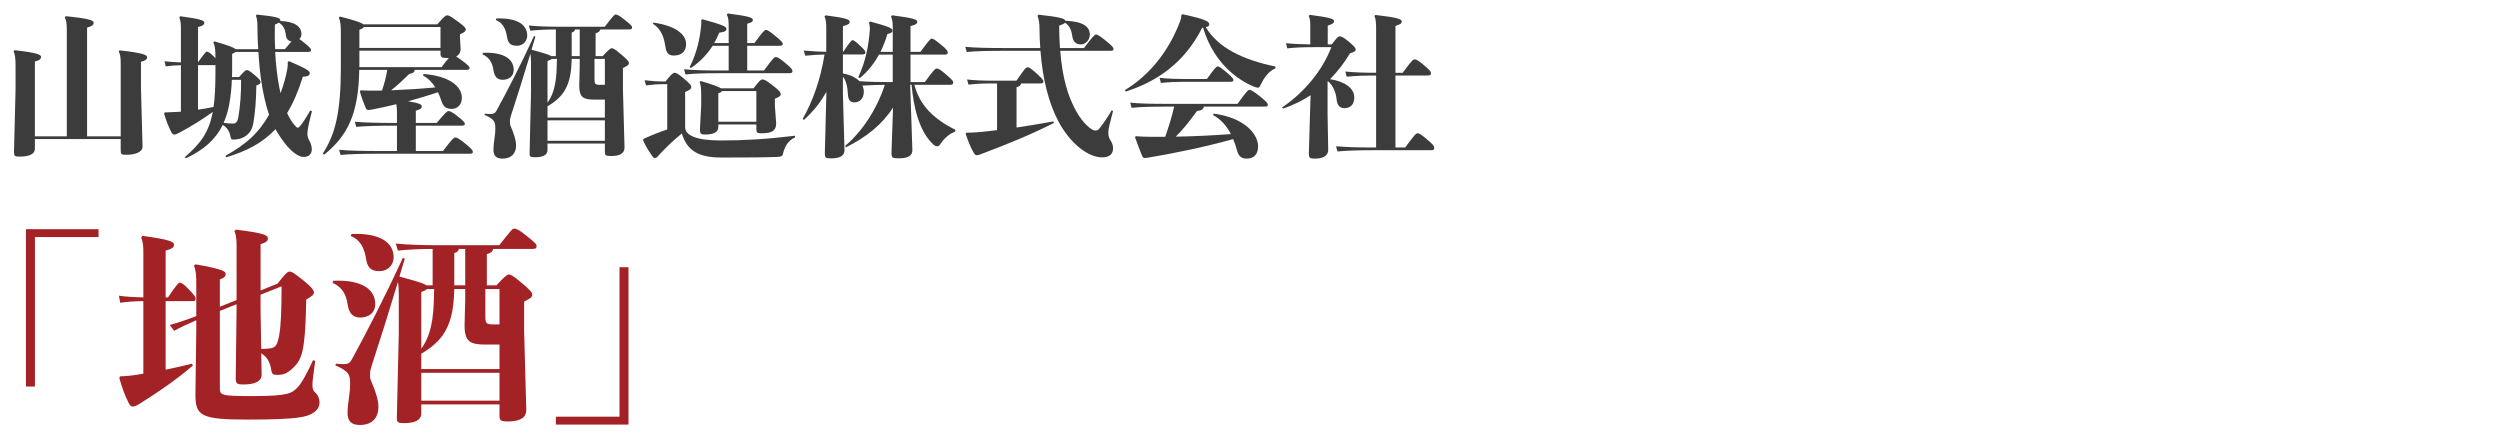
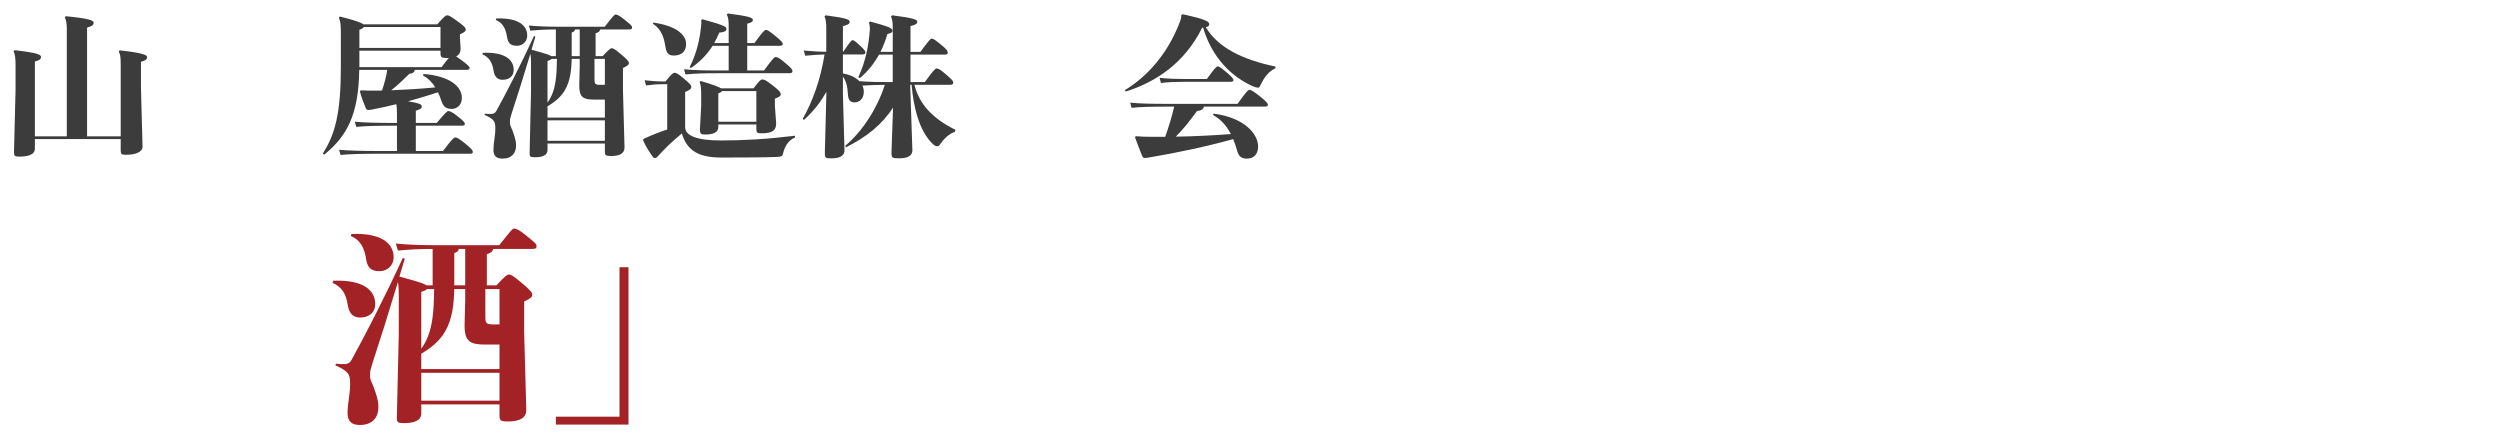
<svg xmlns="http://www.w3.org/2000/svg" viewBox="0 0 350 62">
-   <path d="m13.799 32.088v1.106h-8.909v20.922h-1.26v-22.028z" fill="#a32225" />
-   <path d="m20.07 42.156c-1.35.029-2.34.087-3.24.232l-.18-.989c.99.146 2.04.204 3.42.233v-6.227c0-.814-.03-1.455-.3-2.183l.18-.203c3.84.523 4.41.844 4.41 1.222 0 .35-.18.582-1.17.844v6.547h.33c1.11-1.659 1.5-2.066 1.62-2.066.24 0 .57.204 1.08.728.93.96 1.17 1.251 1.17 1.484 0 .291-.09.378-.42.378h-3.78v9.603c1.26-.262 2.52-.553 3.689-.844l.12.262c-2.25 1.949-4.77 3.666-7.5 5.383-.48.291-.72.35-.93.35s-.39-.116-.54-.466c-.54-1.019-.99-2.328-1.32-3.521l.09-.233c.9-.029 1.74-.116 2.61-.262.21-.029.45-.087.66-.116v-10.155zm18.78-2.444c.99-1.251 1.38-1.688 1.65-1.688.36 0 .66.174 2.1 1.338 1.14.931 1.35 1.338 1.35 1.6 0 .291-.3.524-1.08.989-.06 2.881-.12 4.423-.33 6.053-.21 1.571-.48 2.532-1.5 3.492-.9.873-1.47.989-2.25.989-.54 0-.72-.087-.81-.669-.15-.99-.51-1.804-1.41-2.357l.06 2.968c0 1.077-1.17 1.397-2.52 1.397-.96 0-1.11-.117-1.11-.931l.12-9.632v-.669l-2.34.931v10.796c0 .989.06 1.135 4.56 1.135 5.16 0 5.49-.437 6.24-1.135.63-.611 1.44-2.124 2.25-3.899l.3.117c-.27 1.891-.39 2.91-.39 3.317 0 .495.06.815.42 1.135.33.291.57.757.57 1.397 0 .611-.36 1.135-1.05 1.513-.78.437-1.83.844-9 .844-6.57 0-7.32-.523-7.32-3.492l.12-9.166v-1.251c-1.26.553-2.22.989-3.09 1.484l-.63-.815c1.14-.32 2.28-.698 3.72-1.251v-4.51c0-1.164-.03-1.805-.33-2.532l.21-.204c3.69.64 4.23.989 4.23 1.31 0 .349-.09.523-.81.814v3.812l2.34-.931v-7.711c0-.96-.12-1.514-.3-1.95l.21-.203c3.93.494 4.47.785 4.47 1.193 0 .437-.21.582-1.02.844v6.489l2.37-.96zm-2.371 3.52.09 5.616c.57 0 1.05-.029 1.32-.087.69-.146.93-.378 1.2-1.833.24-1.309.33-3.608.33-6.838l-2.94 1.164v1.979z" fill="#a32225" />
  <path d="m46.65 39.305c4.17-.175 5.88 1.31 5.88 3.259 0 1.28-.96 1.892-2.13 1.892-.93 0-1.53-.553-1.71-1.717-.24-1.688-.9-2.59-2.13-3.143zm13.92-4.452c-1.86 0-3.51.087-4.86.232l-.3-.989c1.71.175 3.72.233 5.82.233h8.669c1.62-2.066 1.86-2.328 2.07-2.328.24 0 .66.116 1.68.96 1.29 1.048 1.47 1.193 1.47 1.513 0 .291-.12.378-.66.378h-5.43c-.06.378-.33.582-.87.728v4.364h1.35c1.02-1.135 1.5-1.513 1.71-1.513.27 0 .6.146 1.77 1.135 1.23 1.019 1.53 1.426 1.53 1.659 0 .378-.21.524-1.14.989v4.161l.3 11c0 1.192-.99 1.629-2.58 1.629-1.05 0-1.17-.174-1.17-.814v-1.571h-10.95v1.251c0 1.048-1.08 1.368-2.4 1.368-.93 0-1.02-.146-1.02-.757l.27-11.756v-5.383c0-.844-.03-1.426-.12-1.862-1.44 4.772-2.52 8.177-3.57 11.377-.27.873-.33 1.135-.33 1.426 0 .32-.03.641.12.989.63 1.426 1.05 2.735 1.05 3.696 0 1.426-.78 2.532-2.61 2.532-1.26 0-1.71-.641-1.71-1.659 0-.669.09-1.484.21-2.27.09-.64.15-1.28.15-1.746 0-1.368-.12-1.804-2.07-2.677l.09-.232c.42.058.6.058 1.17.058.42 0 .75-.116 1.02-.611 1.92-3.492 4.56-8.584 7.169-14.258l.27.116c-.27.873-.51 1.717-.75 2.503 1.05.291 2.1.553 3.12.902.21.087.45.174.66.32h.87v-5.092zm-11.369-2.096c4.169-.174 5.91 1.309 5.91 3.259 0 1.076-.81 1.949-1.98 1.949-1.32 0-1.71-.611-1.89-1.775-.24-1.513-.84-2.648-2.13-3.143l.09-.291zm20.729 15.481h-1.98c-2.13 0-2.91-.408-2.91-2.677l.09-3.579v-1.513h-1.53c-.06 2.065-.24 4.19-1.32 5.994-.78 1.338-1.98 2.27-3.3 3.055v2.153h10.95v-3.434zm-10.17-7.769c-.09.146-.33.232-.78.407v7.943c1.74-2.386 1.74-5.558 1.8-8.351h-1.02zm10.17 11.726h-10.95v3.899h10.95zm-4.8-12.251v-5.092h-.9c-.03.262-.18.437-.63.582v4.51zm4.8.525h-1.98v3.928c0 .844.15 1.019 1.05 1.019h.93v-4.946z" fill="#a32225" />
  <path d="m77.821 59.44v-1.105h8.909v-20.922h1.26v22.027z" fill="#a32225" />
  <g fill="#3c3c3c">
    <path d="m9.352 19.089v-14.879c0-1.025-.088-1.409-.286-1.793l.154-.149c3.256.32 3.895.598 3.895.896 0 .32-.198.491-.924.705v15.22h4.708v-10.076c0-1.089-.066-1.409-.286-1.814l.154-.149c3.146.342 3.828.641 3.828.939s-.198.491-.858.661v3.736l.22 8.154c0 .726-.968 1.131-2.289 1.131-.682 0-.77-.085-.77-.662v-1.537h-12.013v1.366c0 .726-.792 1.089-2.156 1.089-.66 0-.77-.085-.77-.662l.22-8.73v-3.352c0-1.089-.088-1.623-.286-2.007l.154-.149c3.19.363 3.696.619 3.696.939 0 .277-.176.47-.858.641v10.481h4.467z" />
-     <path d="m38.525 7.263c.088 1.687.264 3.352.572 4.953.066.277.11.555.176.833.44-1.153.748-2.306.946-3.373.066-.406.088-.683.066-1.025l.198-.085c2.641 1.152 2.883 1.388 2.883 1.687s-.308.47-.968.491c-.66 2.092-1.364 3.714-2.2 5.081.286.619.616 1.195 1.012 1.665.264.32.352.384.462.384.132 0 .198-.042.484-.406.484-.64.88-1.28 1.276-2.006l.242.107c-.462 1.771-.638 2.625-.638 3.159 0 .427.132.704.286.982.176.32.33.769.33 1.196 0 .555-.33 1.067-1.122 1.067-.748 0-1.87-.726-3.146-2.583-.286-.406-.55-.833-.814-1.302-1.914 2.007-4.137 3.096-6.887 3.928l-.132-.192c2.993-1.708 4.599-3.117 6.117-5.764-.462-1.345-.858-3.01-1.166-5.251-.11-.79-.242-2.07-.33-3.543h-3.212c-.066.085-.198.171-.462.278v1.942c0 .448 0 .875-.022 1.302h.99c.682-.769.902-.981 1.079-.981s.418.106 1.188.769c.572.491.748.704.748.918s-.198.341-.594.469c-.022 2.071-.176 3.842-.418 5.251-.11.641-.352 1.26-.946 1.729-.704.555-1.496.598-1.914.598-.22 0-.286-.086-.352-.491-.088-.513-.396-1.174-1.078-1.559-1.012 2.071-2.641 3.458-5.105 4.654l-.22-.128c2.244-1.942 3.388-3.5 3.938-6.34-1.562 1.089-2.86 1.921-4.687 2.903-.352.192-.55.256-.704.256s-.286-.085-.418-.341c-.396-.747-.749-1.708-1.012-2.583l.088-.17c.682-.021 1.298-.043 1.958-.086l.308-.021v-6.511c-.858.021-1.518.086-2.134.171l-.154-.726c.682.085 1.386.149 2.288.171v-4.718c0-.598-.022-1.067-.22-1.601l.132-.149c2.948.384 3.367.619 3.367.896 0 .256-.132.427-.88.619v4.931c.836-1.195 1.122-1.494 1.232-1.494.176 0 .418.149.814.533l.396.385c0-1.238-.088-1.836-.308-2.199l.154-.149c2.178.619 2.794.896 2.948 1.089h3.19c-.066-.982-.11-2.028-.11-3.074 0-.747-.044-1.217-.22-1.622l.132-.149c2.75.277 3.3.47 3.3.811v.085c1.958.085 2.948.747 2.948 1.836 0 .277-.11.534-.286.704.198.128.462.32.814.619.726.619.814.726.814.896 0 .214-.11.278-.44.278h-4.577zm-10.804 1.857v6.233c.726-.085 1.452-.234 2.178-.384.198-1.345.264-2.989.264-5.06v-.79h-2.442zm4.731 2.05c-.022 1.131-.154 2.284-.352 3.394-.154.896-.418 1.793-.792 2.625.638.107 1.056.107 1.364.107.374 0 .594-.32.682-.811.286-1.559.418-3.565.396-5.315zm7.437-4.291c.418-.491.704-.833.924-1.089-.418-.042-.748-.299-.814-1.003-.088-.705-.286-1.153-.946-1.623-.11.085-.308.171-.572.278-.022 1.152-.022 2.305.044 3.437z" />
    <path d="m64.485 6.815c0 .555-.242.896-.616 1.088.176.107.418.278.792.555.902.683 1.079.875 1.079 1.067s-.11.256-.462.256h-7.217c-.044.363-.264.491-.748.555-.88.854-1.65 1.602-2.553 2.306 2.068-.085 4.137-.213 6.183-.405-.506-.812-1.056-1.303-1.716-1.665l.066-.214c3.631.277 5.369 1.729 5.369 3.352 0 .961-.638 1.537-1.43 1.537-.682 0-1.144-.256-1.408-1.046-.154-.491-.33-.896-.506-1.281-1.386.448-2.772.875-4.181 1.26 1.584.256 1.914.448 1.914.726s-.198.384-.836.598v1.708h2.926c1.145-1.366 1.475-1.665 1.628-1.665.176 0 .506.106 1.21.662.946.748 1.101.939 1.101 1.131s-.132.256-.462.256h-6.403v3.543h3.807c1.21-1.601 1.518-1.9 1.716-1.9s.462.107 1.386.854 1.078.982 1.078 1.174-.11.256-.462.256h-12.674c-2.267 0-4.247.042-5.391.171l-.198-.726c1.276.128 3.256.171 5.589.171h2.508v-3.543h-.528c-2.046 0-4.026.042-5.171.17l-.198-.726c1.276.128 3.322.171 5.369.171h.528v-1.409c0-.533-.022-.918-.088-1.217-1.122.278-2.244.534-3.388.747-.132.021-.352.064-.506.064-.198 0-.308-.064-.418-.342-.242-.576-.594-1.494-.792-2.263l.132-.149c.726.043 1.519.064 2.333.043.22 0 .44 0 .638-.021.308-.939.594-1.9.726-2.882h-3.917c-.088 6.19-1.672 9.265-4.907 11.869l-.198-.149c1.738-2.69 2.53-5.7 2.53-12.146v-4.568c0-1.281-.044-1.814-.286-2.327l.154-.149c2.134.534 2.992.854 3.278 1.089h10.364c.88-1.024 1.166-1.26 1.364-1.26.264 0 .506.149 1.43.812.946.683 1.188.96 1.188 1.152 0 .256-.22.448-.814.684v.533l.088 1.495zm-2.816-3.031h-10.738c-.066.128-.242.256-.616.384v2.54h11.354zm.858 4.333c-.748 0-.858-.107-.858-.747v-.278h-11.354v2.306h11.507c.462-.619.771-1.025 1.012-1.281h-.308z" />
    <path d="m67.606 7.392c3.059-.128 4.312.96 4.312 2.391 0 .939-.704 1.388-1.562 1.388-.682 0-1.122-.406-1.254-1.26-.176-1.238-.66-1.9-1.562-2.306zm10.21-3.267c-1.364 0-2.574.064-3.564.171l-.22-.726c1.254.128 2.729.171 4.269.171h6.359c1.188-1.516 1.364-1.708 1.518-1.708.176 0 .484.085 1.232.704.946.769 1.079.875 1.079 1.11 0 .213-.088.277-.484.277h-3.982c-.044.277-.242.427-.638.534v3.202h.99c.748-.833 1.1-1.11 1.254-1.11.198 0 .44.106 1.298.833.902.747 1.122 1.046 1.122 1.217 0 .277-.154.384-.836.726v3.053l.22 8.069c0 .875-.726 1.196-1.892 1.196-.77 0-.858-.128-.858-.598v-1.153h-8.031v.918c0 .769-.792 1.003-1.76 1.003-.682 0-.748-.106-.748-.555l.198-8.624v-3.949c0-.619-.022-1.046-.088-1.366-1.056 3.501-1.848 5.998-2.618 8.347-.198.64-.242.832-.242 1.046 0 .235-.022.47.088.726.462 1.046.77 2.007.77 2.711 0 1.046-.572 1.857-1.914 1.857-.924 0-1.254-.47-1.254-1.217 0-.491.066-1.089.154-1.665.066-.47.11-.939.11-1.281 0-1.003-.088-1.324-1.518-1.964l.066-.171c.308.042.44.042.858.042.308 0 .55-.085.749-.448 1.408-2.562 3.344-6.297 5.258-10.46l.198.085c-.198.64-.374 1.259-.55 1.836.77.213 1.54.406 2.288.662.154.064.33.128.484.235h.638v-3.736zm-8.339-1.537c3.058-.128 4.334.961 4.334 2.391 0 .79-.594 1.43-1.452 1.43-.968 0-1.254-.448-1.386-1.302-.176-1.11-.616-1.943-1.562-2.306l.066-.214zm15.204 11.357h-1.452c-1.562 0-2.135-.299-2.135-1.964l.066-2.625v-1.11h-1.122c-.044 1.516-.176 3.074-.968 4.397-.572.982-1.452 1.665-2.42 2.241v1.58h8.031zm-7.459-5.7c-.066.106-.242.171-.572.299v5.828c1.276-1.751 1.276-4.078 1.32-6.127zm7.459 8.603h-8.031v2.861h8.031zm-3.52-8.987v-3.736h-.66c-.022.192-.132.32-.462.427v3.309zm3.52.384h-1.452v2.882c0 .619.11.747.77.747h.682z" />
    <path d="m93.413 11.789h-.572c-.902 0-1.364.042-2.398.17l-.198-.726c1.166.128 1.694.171 2.596.171h.33c.704-.875 1.034-1.217 1.254-1.217s.462.086 1.298.79c.902.769 1.056.961 1.056 1.195 0 .277-.198.427-.858.705v4.931c0 1.153 1.584 1.857 4.973 1.857 3.19 0 6.381-.171 10.408-.662v.235c-.946.427-1.43 1.238-1.672 2.242-.088.363-.176.47-.88.491-1.54.064-4.334.085-7.701.085-3.103 0-4.841-.854-5.589-3.373-1.43 1.174-2.398 2.135-3.367 3.202-.132.149-.22.235-.418.235-.154 0-.22-.064-.396-.32-.528-.769-.902-1.366-1.254-2.178l.088-.192c1.32-.598 2.266-.96 3.3-1.302v-6.34zm-1.914-8.624c3.125.448 4.555 1.665 4.555 3.01 0 1.046-.66 1.601-1.738 1.601-.792 0-1.034-.47-1.144-1.174-.176-1.067-.418-2.412-1.782-3.288l.11-.149zm10.517 2.86v-2.178c0-.854-.022-1.366-.264-1.814l.154-.149c2.926.384 3.499.576 3.499.918 0 .256-.286.384-.792.512v2.711h1.012c1.056-1.431 1.386-1.836 1.584-1.836s.374.063 1.298.811c.924.747 1.078.96 1.078 1.153s-.11.256-.462.256h-4.511v3.458h2.354c1.254-1.729 1.453-1.878 1.65-1.878.22 0 .462.106 1.254.769.946.79 1.078.981 1.078 1.174 0 .256-.132.32-.506.32h-10.055c-1.937 0-3.103.042-4.423.171l-.198-.726c1.408.128 2.684.17 4.621.17h1.628v-3.458h-2.244c-.704 1.11-1.672 2.178-3.037 3.117l-.176-.128c1.012-2.006 1.43-4.056 1.584-5.636.044-.427.066-.662.022-.939l.176-.128c2.86.79 3.366 1.025 3.366 1.345 0 .277-.22.448-1.012.533-.198.47-.418.961-.704 1.452h2.024zm-1.452 11.741c0 .684-.55 1.067-1.804 1.067-.616 0-.77-.085-.77-.726l.176-3.287v-1.559c0-.982-.066-1.43-.22-1.771l.154-.149c1.804.533 2.552.832 2.838 1.024h4.555c.836-1.067.99-1.238 1.232-1.238.264 0 .484.085 1.342.747.924.705 1.232 1.025 1.232 1.302 0 .256-.154.384-.814.64v1.004l.176 2.455c0 .96-.484 1.388-2.046 1.388-.616 0-.726-.085-.726-.619v-.619h-5.325zm5.325-.726v-4.291h-4.818c-.044.128-.198.214-.506.32v3.971h5.325z" />
    <path d="m124.984 7.647h-1.915c-.66 1.174-1.518 2.306-2.684 3.287l-.22-.128c1.056-2.263 1.452-4.504 1.606-6.575.022-.363 0-.64-.11-1.088l.176-.128c2.486.683 3.103.896 3.103 1.281 0 .214-.088.299-.704.47-.242.833-.572 1.687-.968 2.498h1.716v-3.373c0-.598-.022-1.067-.242-1.602l.154-.149c3.08.385 3.521.619 3.521.896 0 .257-.154.427-.946.619v3.608h1.386c1.188-1.601 1.408-1.857 1.584-1.857.22 0 .462.17 1.254.811.858.683.99.917.99 1.174 0 .192-.132.256-.506.256h-4.708v3.843h2.002c1.21-1.644 1.452-1.9 1.65-1.9.264 0 .528.149 1.298.812.902.769 1.034.939 1.034 1.174 0 .214-.132.299-.506.299h-4.929c.66 2.626 2.442 4.675 5.743 6.298l-.066.277c-.771.256-1.519.939-1.98 1.622-.22.32-.308.406-.506.406s-.374-.085-.638-.341c-1.937-1.857-2.685-5.252-2.949-8.262h-.198l.308 9.137c0 .939-.858 1.152-1.937 1.152-.88 0-.99-.085-.99-.768l.22-6.34c-1.496 2.349-3.696 4.12-6.601 5.572l-.088-.213c2.53-2.156 4.511-5.358 5.545-8.539-1.034 0-2.09.043-3.146.107.132.277.198.576.198.854 0 1.067-.682 1.494-1.298 1.494-.572 0-.88-.299-.924-1.11-.066-1.238-.308-2.006-.704-2.476v2.476l.22 7.792c0 .939-.88 1.152-1.848 1.152-.792 0-.902-.021-.902-.768l.22-8.539c-.836 1.451-1.716 2.625-3.146 3.928l-.176-.149c1.43-2.498 2.508-5.551 3.059-9.009-.858.021-1.606.064-2.707.171l-.198-.726c1.32.106 2.178.171 3.146.171v-3.352c0-.598-.022-1.067-.242-1.602l.154-.149c3.015.385 3.367.619 3.367.896 0 .257-.154.427-.946.619v3.587h.044c.968-1.388 1.145-1.623 1.298-1.623s.352.107 1.034.748c.594.555.77.768.77.939 0 .256-.132.32-.506.32h-2.641v2.647c.858.17 1.694.469 2.311 1.088 1.386.107 2.75.128 4.356.128h.308v-3.843z" />
-     <path d="m145.4 2.055c2.927.32 3.697.533 3.763.854 2.42.085 3.411.79 3.411 1.943 0 .768-.616 1.366-1.254 1.366s-1.056-.363-1.166-.982c-.154-1.046-.396-1.644-1.056-2.05-.132.15-.418.278-.814.406 0 1.131.044 2.156.11 3.138h3.366c1.056-1.409 1.475-1.9 1.672-1.9s.462.128 1.386.875 1.078.96 1.078 1.152-.11.256-.462.256h-6.997c.286 3.671 1.034 6.34 2.244 8.475.968 1.729 2.156 2.689 2.663 2.689.286 0 .418-.085.616-.342.638-.811 1.188-1.644 1.672-2.497l.198.106c-.418 1.58-.66 2.476-.66 2.946 0 .341.022.769.308 1.174.198.299.352.662.352 1.088 0 .833-.528 1.281-1.518 1.281-1.958 0-4.467-1.899-6.139-5.059-1.32-2.476-2.2-5.849-2.508-9.862h-4.929c-2.266 0-4.247.042-5.391.17l-.198-.726c1.276.128 3.256.171 5.589.171h4.907c-.066-.854-.11-1.75-.11-2.668 0-.768-.088-1.387-.286-1.857l.154-.149zm-5.809 9.627h-.506c-1.606 0-2.464.042-3.499.17l-.198-.726c.88.106 2.134.171 3.696.171h3.212c1.167-1.687 1.342-1.879 1.584-1.879.198 0 .418.128 1.298.918.792.726.902.896.902 1.067 0 .214-.11.278-.44.278h-2.685c-.044.277-.198.406-.638.534v5.636c1.628-.235 3.388-.534 5.17-.854l.066.213c-3.168 1.622-6.667 3.031-10.121 4.333-.374.149-.55.192-.704.192-.132 0-.242-.085-.44-.405-.396-.662-.77-1.623-1.1-2.604l.132-.149c.704 0 1.364-.043 2.046-.106.682-.064 1.431-.149 2.223-.257v-6.532z" />
    <path d="m168.302 3.891c-2.464 4.91-6.381 7.557-10.694 8.923l-.132-.192c3.344-2.028 5.941-5.208 7.503-9.051.33-.79.418-1.067.396-1.452l.198-.128c3.433.747 3.719 1.067 3.719 1.409 0 .171-.066.32-.484.405 1.738 2.903 5.215 4.568 9.748 5.508v.256c-.968.427-1.562 1.281-2.002 2.178-.176.384-.264.534-.418.534s-.396-.064-.748-.213c-3.015-1.345-5.721-4.035-6.953-8.197l-.132.021zm.242 11.036c-.066.342-.308.534-.968.619-1.123 1.537-1.958 2.583-2.971 3.586 2.575-.042 5.149-.17 7.723-.362-.594-1.132-1.386-2.05-2.508-2.669l.088-.192c4.445.577 6.227 2.946 6.227 4.589 0 1.025-.528 1.708-1.584 1.708-.749 0-1.145-.32-1.364-1.131-.154-.577-.33-1.11-.55-1.601-3.763 1.046-7.855 1.921-11.948 2.604-.132.021-.286.042-.396.042-.154 0-.286-.042-.396-.299-.33-.768-.704-1.835-.99-2.583l.088-.17c.792.063 1.386.085 2.245.085h1.892c.484-1.388.924-2.796 1.254-4.227h-1.012c-2.267 0-3.807.043-4.951.171l-.198-.726c1.276.128 2.816.17 5.149.17h9.879c1.232-1.708 1.474-1.964 1.672-1.964s.572.192 1.496.939c.924.748 1.078.961 1.078 1.153s-.11.256-.462.256h-8.494zm.418-3.864c1.056-1.473 1.342-1.772 1.518-1.772.198 0 .462.192 1.21.812.836.704.99.939.99 1.11 0 .192-.154.235-.418.235h-6.337c-1.034 0-2.464.043-3.389.171l-.198-.726c1.056.128 2.552.171 3.586.171h3.037z" />
-     <path d="m186.452 6.217c.704-.939.902-1.131 1.1-1.131.242 0 .616.171 1.408.854.748.641.836.833.836 1.025 0 .17-.132.299-.792.491-.77 1.303-1.716 2.52-2.794 3.629 2.046.32 3.389 1.26 3.389 2.541 0 .875-.418 1.516-1.386 1.516-.572 0-.99-.341-1.078-1.153-.11-1.152-.572-2.092-1.232-2.625l-.044.064v4.525l.088 5.038c0 .896-.858 1.217-1.826 1.217-.77 0-.88-.085-.88-.769l.154-5.337.088-2.775c-1.166.769-2.464 1.409-3.851 1.878l-.132-.171c3.081-2.07 5.655-5.187 6.887-8.432h-2.288c-1.474 0-2.838.042-3.873.171l-.198-.726c.99.107 2.179.149 3.411.171v-2.519c0-.79-.044-1.089-.22-1.473l.154-.149c2.816.362 3.389.576 3.389.875 0 .277-.198.405-.88.641v2.625h.572zm9.923 3.971c1.254-1.708 1.474-1.878 1.672-1.878.242 0 .462.107 1.276.79.902.768 1.012.917 1.012 1.153 0 .256-.132.32-.528.32h-4.445v10.075h1.364c1.276-1.729 1.496-1.985 1.738-1.985s.484.149 1.298.833c.924.769 1.034.982 1.034 1.217 0 .256-.132.32-.528.32h-8.251c-1.716 0-3.454.042-4.774.171l-.198-.726c1.475.128 3.257.17 4.973.17h.638v-10.075h-.11c-1.716 0-2.685.042-4.004.17l-.198-.726c1.474.128 2.486.171 4.203.171h.11v-6.169c0-.79-.044-1.409-.242-1.793l.154-.128c2.882.32 3.674.577 3.674.875 0 .32-.088.384-.88.662v6.553z" />
  </g>
</svg>